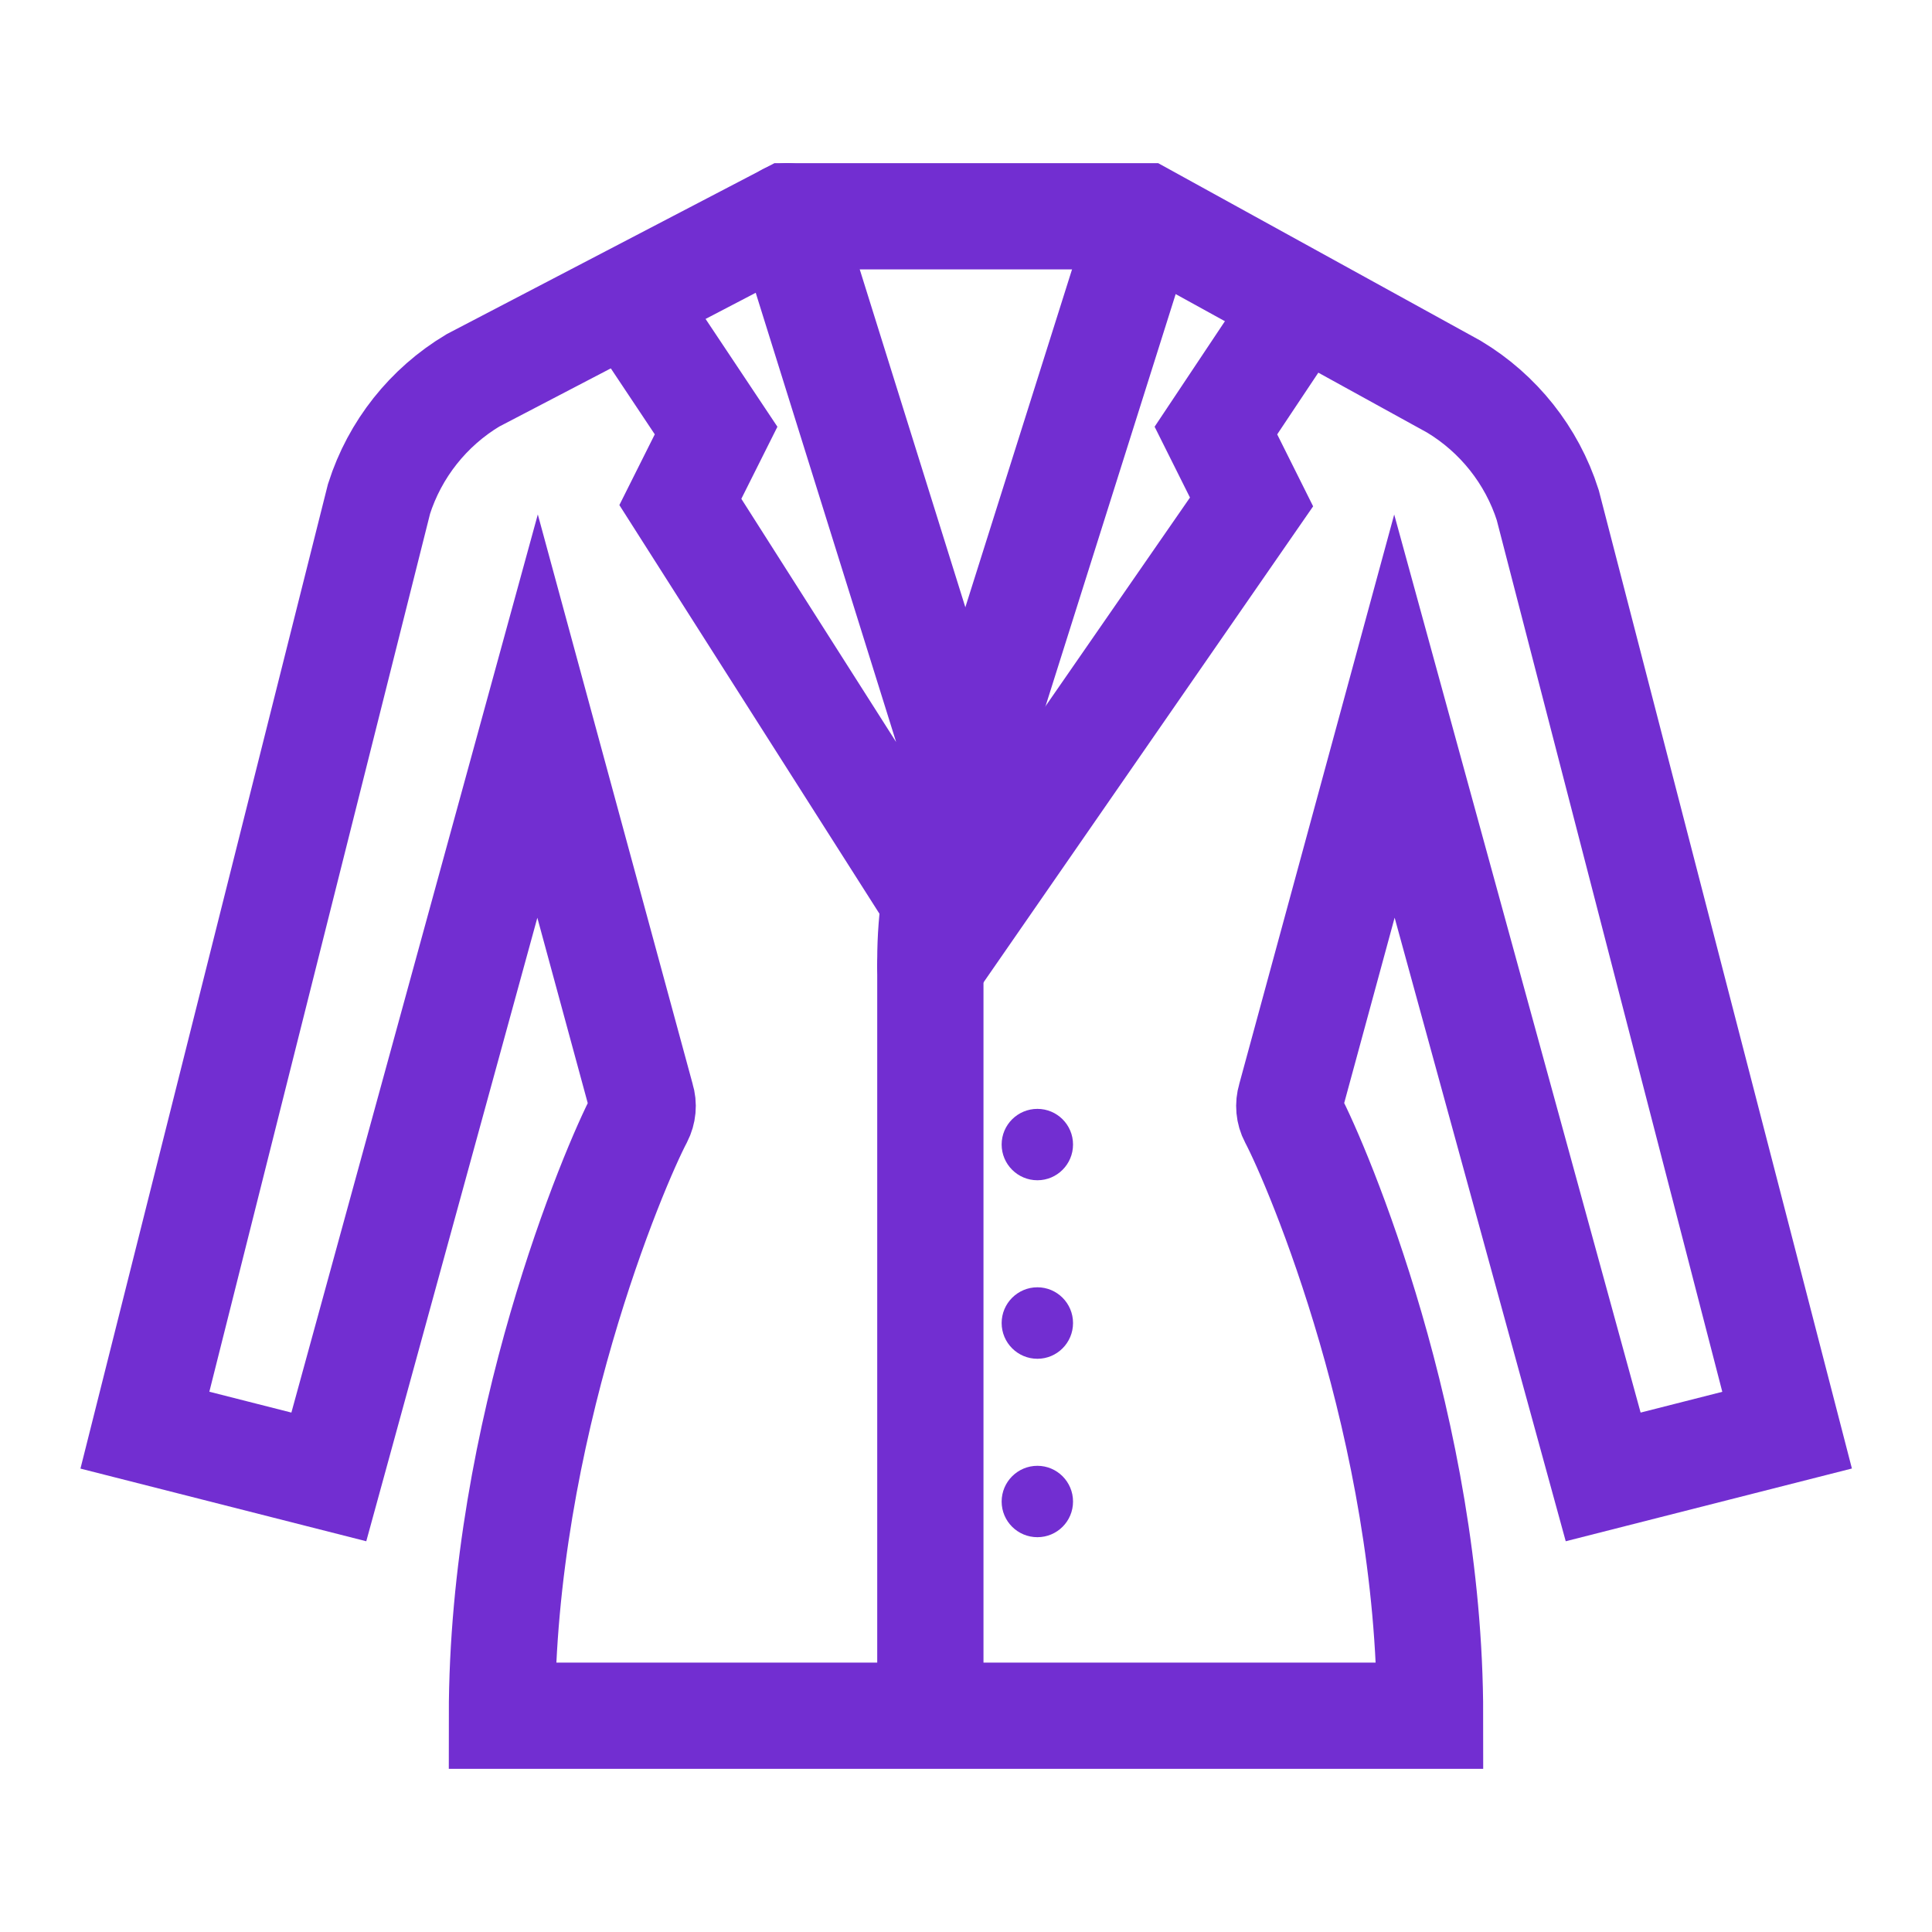
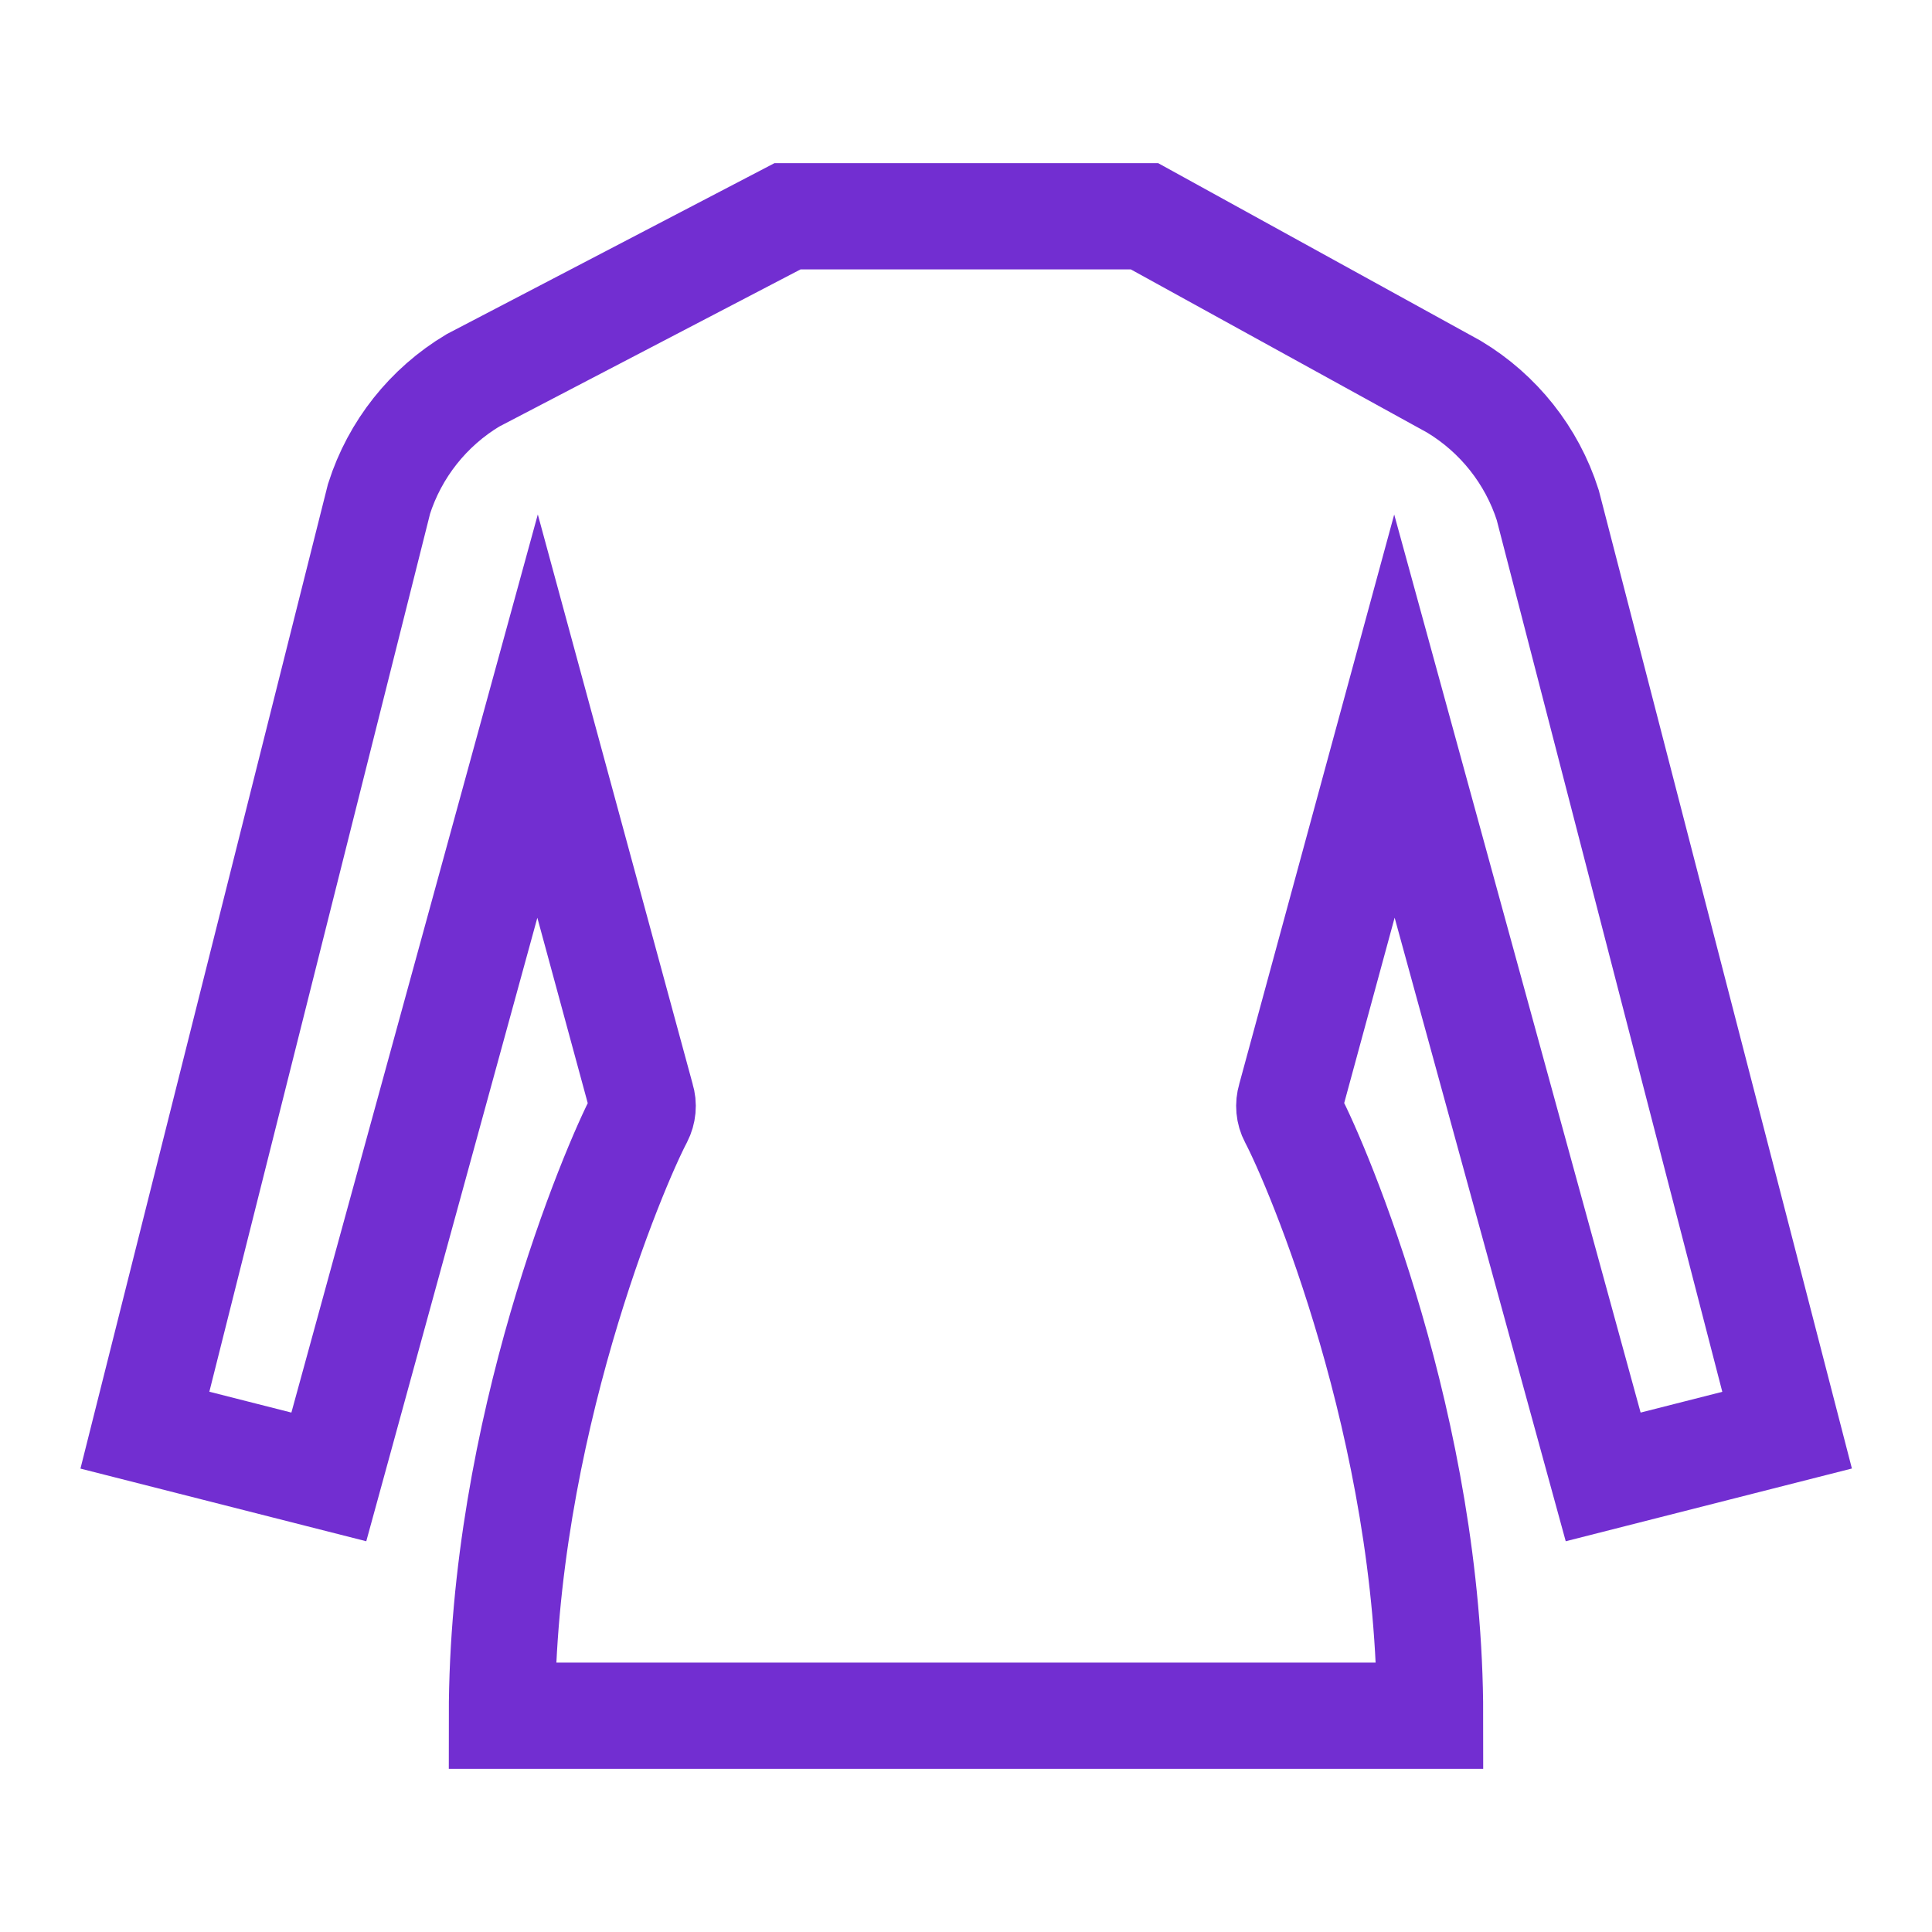
<svg xmlns="http://www.w3.org/2000/svg" width="20" height="20" viewBox="0 0 20 20" fill="none">
-   <path d="M10.739 11.479C10.535 11.479 10.369 11.644 10.369 11.848C10.369 12.052 10.535 12.218 10.739 12.218C10.943 12.218 11.108 12.052 11.108 11.848C11.108 11.644 10.943 11.479 10.739 11.479ZM10.739 13.326C10.535 13.326 10.369 13.492 10.369 13.696C10.369 13.9 10.535 14.066 10.739 14.066C10.943 14.066 11.108 13.9 11.108 13.696C11.108 13.492 10.943 13.326 10.739 13.326ZM10.739 15.174C10.535 15.174 10.369 15.34 10.369 15.544C10.369 15.748 10.535 15.913 10.739 15.913C10.943 15.913 11.108 15.748 11.108 15.544C11.108 15.34 10.943 15.174 10.739 15.174Z" fill="#722ED1" />
  <path d="M11.848 2.239L15.051 4.003C15.512 4.28 15.858 4.715 16.022 5.228L18.5 14.805L16.596 15.289L14.435 7.413L13.358 11.371C13.338 11.438 13.344 11.511 13.377 11.573C13.638 12.066 14.804 14.806 14.804 17.761H5.196C5.196 14.806 6.362 12.066 6.623 11.573C6.655 11.51 6.662 11.438 6.641 11.371L5.565 7.413L3.404 15.289L1.5 14.805L3.924 5.163C4.088 4.65 4.433 4.215 4.895 3.938L8.152 2.239H11.848Z" stroke="#722ED1" stroke-width="1.1" stroke-miterlimit="10" />
-   <path d="M11.848 2.239L9.835 8.614C9.7 9.043 9.631 9.49 9.631 9.939V17.761" stroke="#722ED1" stroke-width="1.1" stroke-miterlimit="10" />
-   <path d="M8.152 2.239L10 8.152M9.63 10L12.956 5.196L12.587 4.457L13.326 3.348M9.63 9.261L7.043 5.196L7.413 4.457L6.674 3.348" stroke="#722ED1" stroke-width="1.1" stroke-miterlimit="10" stroke-linecap="round" />
</svg>